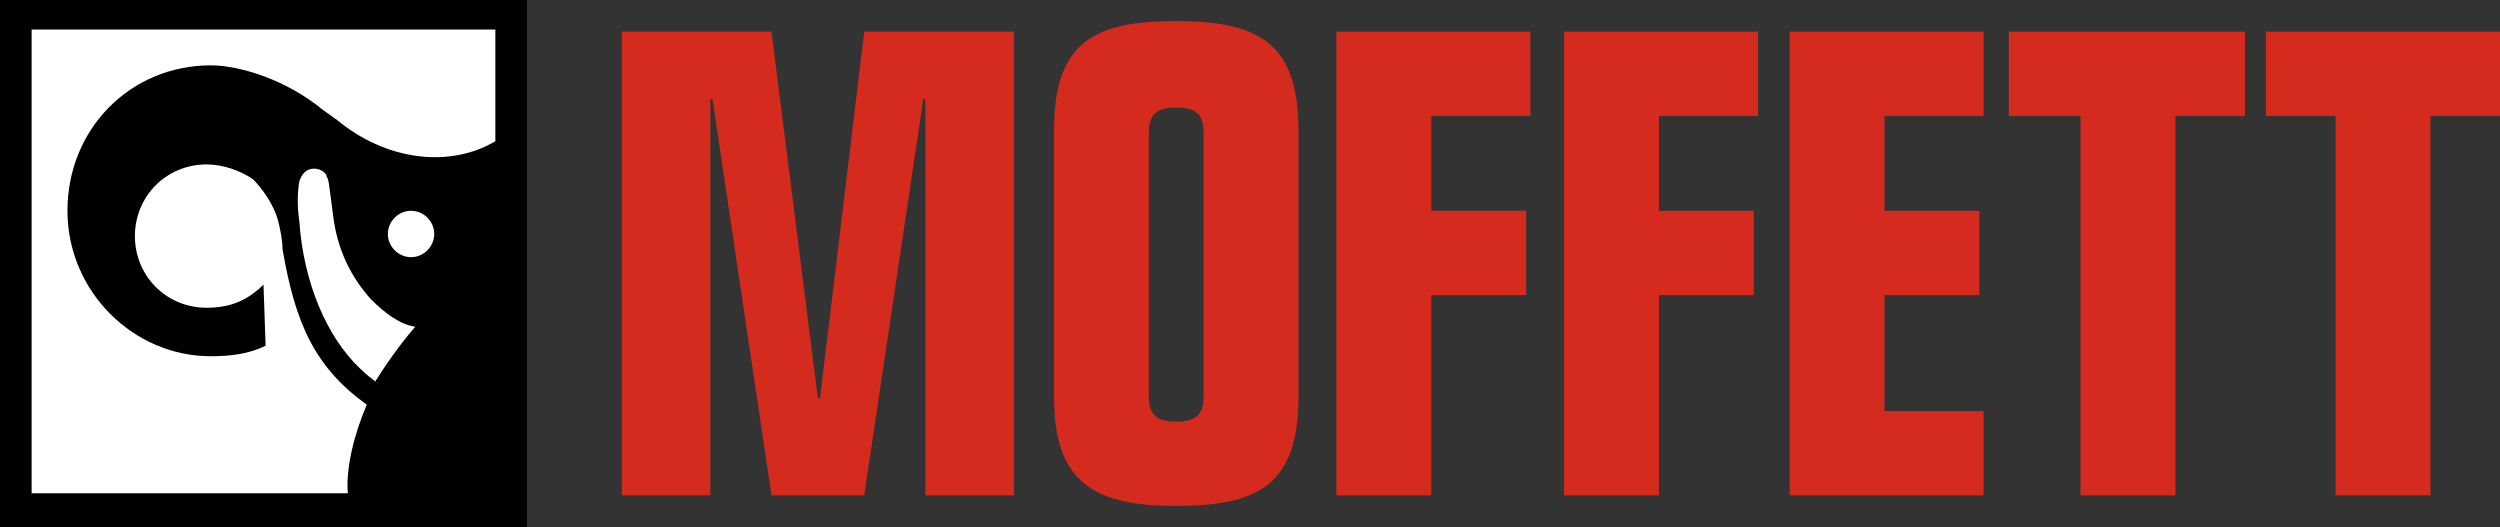
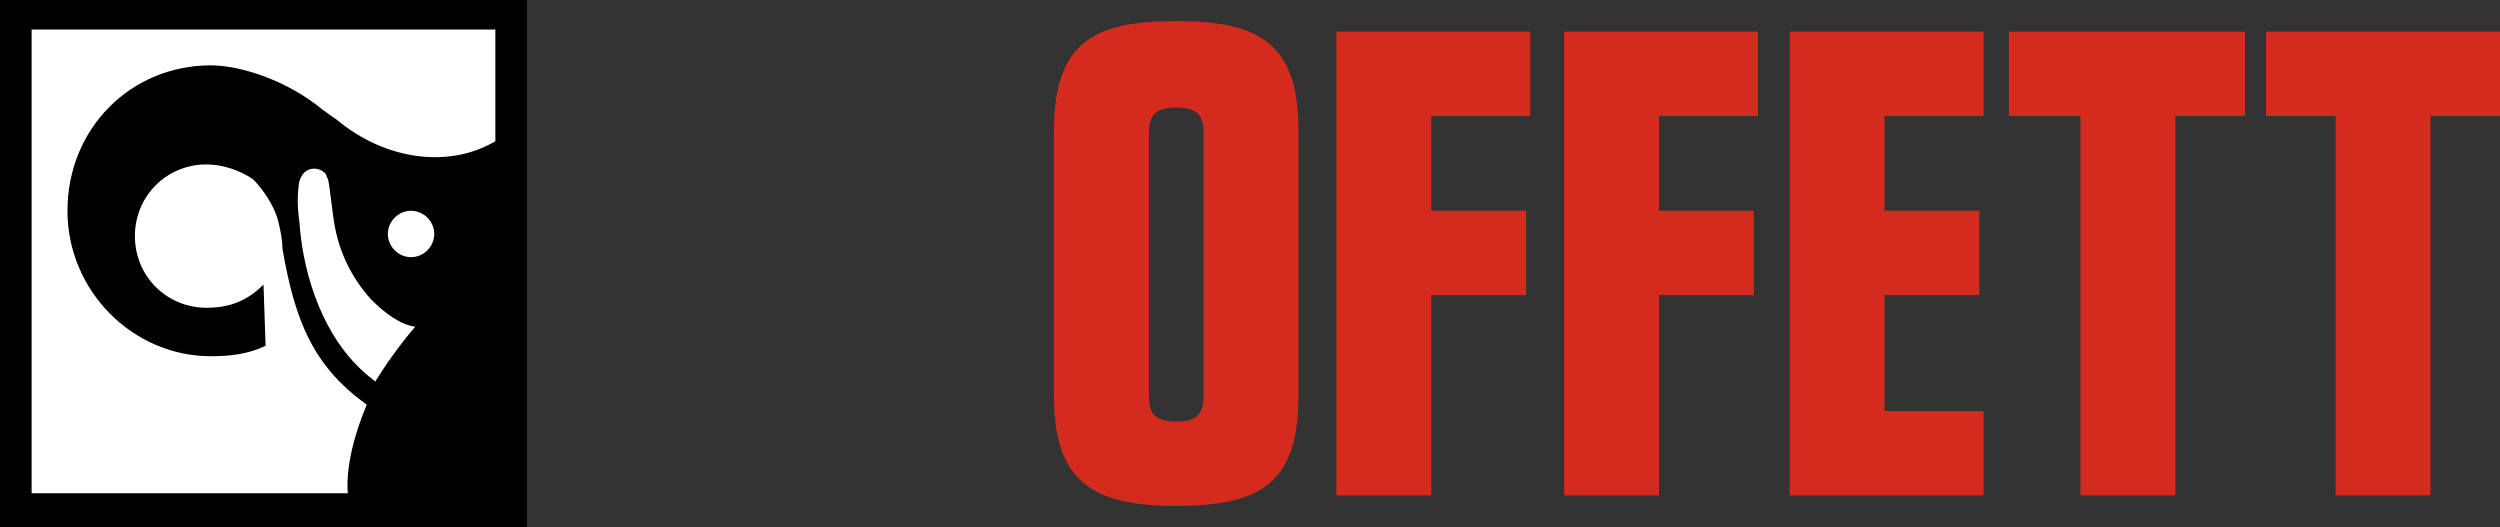
<svg xmlns="http://www.w3.org/2000/svg" version="1.1" id="Layer_1" x="0px" y="0px" viewBox="0 0 118.6 25" style="enable-background:new 0 0 118.6 25;" xml:space="preserve">
  <rect x="0" y="0" width="118.6" height="25" fill="#333333" stroke="none" />
  <style type="text/css">
	.st0{fill:#FFFFFF;}
	.st1{fill:#D52B1F;}
	.st2{fill-rule:evenodd;clip-rule:evenodd;fill:#D52B1F;}
</style>
  <rect width="25" height="25" />
  <path class="st0" d="M19.5,12.2c0.6,0,1.1-0.5,1.1-1.1S20.1,10,19.5,10s-1.1,0.5-1.1,1.1S18.9,12.2,19.5,12.2" />
  <path class="st0" d="M19.7,15.5c-0.7-0.1-1.4-0.6-2.1-1.3c-0.9-1-1.6-2.3-1.8-4c-0.2-1.5-0.2-1.7-0.3-1.8c0-0.2-0.3-0.4-0.6-0.4  c-0.4,0-0.6,0.3-0.7,0.6c-0.1,0.6-0.1,1.2,0,1.9c0.2,2.9,1.3,5.5,2.9,7c0.3,0.3,0.6,0.5,0.7,0.6C18.3,17.3,19,16.3,19.7,15.5" />
  <path class="st0" d="M12.5,13.5L12.5,13.5c-0.7,0.7-1.5,1.1-2.7,1.1c-1.9,0-3.4-1.5-3.4-3.4s1.5-3.4,3.4-3.4c0.8,0,1.6,0.3,2.2,0.7  c0.4,0.4,1,1.2,1.2,2c0.1,0.4,0.2,0.9,0.2,1.3c0.6,3.5,1.5,5.6,4,7.4c-0.6,1.4-1,3-0.9,4.2h-15v-22h22v5.3c-2.2,1.3-5.2,0.9-7.5-1  l-0.7-0.5c-1.7-1.4-3.9-2.1-5.3-2.1c-3.8,0-6.8,3-6.8,6.9c0,3.8,3.1,6.9,6.8,6.9c0.9,0,1.8-0.1,2.6-0.5L12.5,13.5  C12.5,13.6,12.5,13.5,12.5,13.5" />
-   <polygon class="st1" points="36.6,1.5 29.5,1.5 29.5,23.5 33.7,23.5 33.7,4.7 33.8,4.7 36.6,23.5 41,23.5 43.8,4.7 43.9,4.7   43.9,23.5 48.1,23.5 48.1,1.5 41,1.5 38.9,18.9 38.8,18.9 " />
  <path class="st2" d="M54.5,6.3c0-0.9,0.4-1.2,1.3-1.2c0.9,0,1.3,0.3,1.3,1.2v12.5c0,0.9-0.4,1.2-1.3,1.2c-0.9,0-1.3-0.3-1.3-1.2V6.3  z M50,18.8c0,4.1,1.9,5.2,5.8,5.2s5.8-1,5.8-5.2V6.2c0-4.1-1.8-5.2-5.8-5.2C51.9,1,50,2,50,6.2V18.8z" />
  <polygon class="st1" points="63.4,23.5 67.9,23.5 67.9,14 72.4,14 72.4,10 67.9,10 67.9,5.5 72.6,5.5 72.6,1.5 63.4,1.5 " />
  <polygon class="st1" points="74.2,23.5 78.7,23.5 78.7,14 83.2,14 83.2,10 78.7,10 78.7,5.5 83.4,5.5 83.4,1.5 74.2,1.5 " />
  <polygon class="st1" points="84.9,23.5 94.1,23.5 94.1,19.5 89.4,19.5 89.4,14 93.9,14 93.9,10 89.4,10 89.4,5.5 94.1,5.5 94.1,1.5   84.9,1.5 " />
  <polygon class="st1" points="98.7,23.5 103.2,23.5 103.2,5.5 106.5,5.5 106.5,1.5 95.3,1.5 95.3,5.5 98.7,5.5 " />
  <polygon class="st1" points="110.8,23.5 115.3,23.5 115.3,5.5 118.6,5.5 118.6,1.5 107.5,1.5 107.5,5.5 110.8,5.5 " />
</svg>